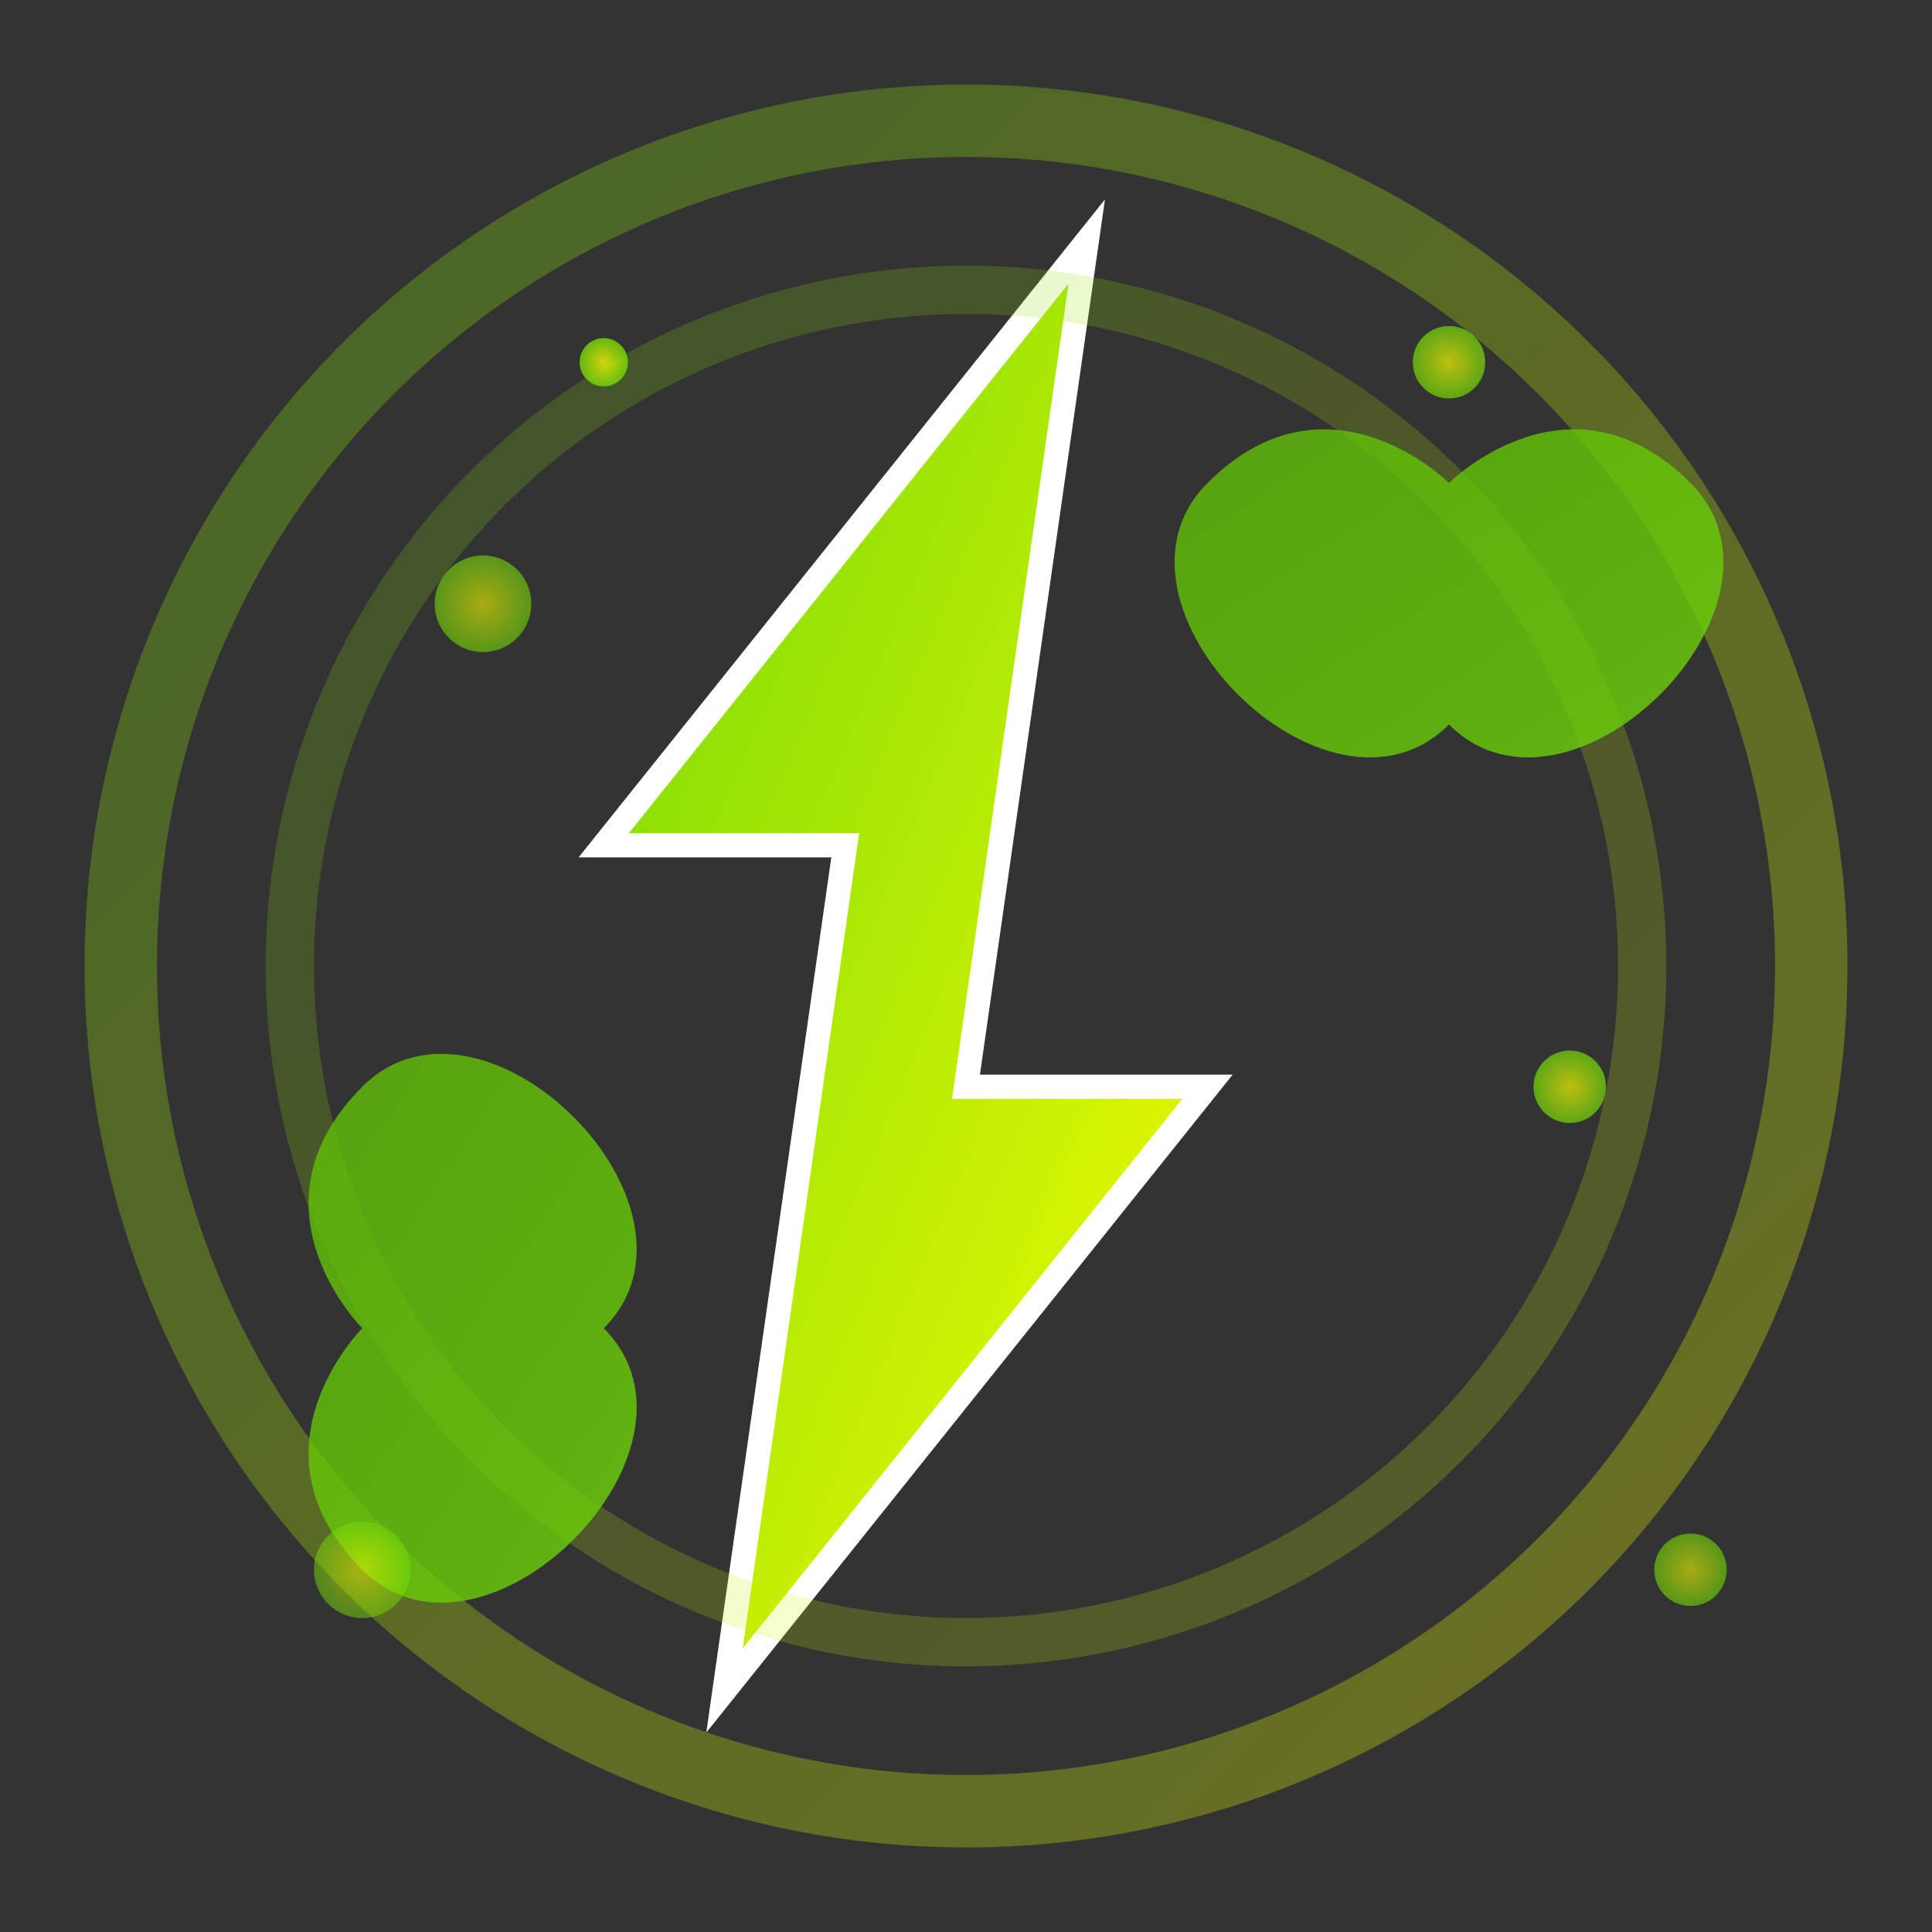
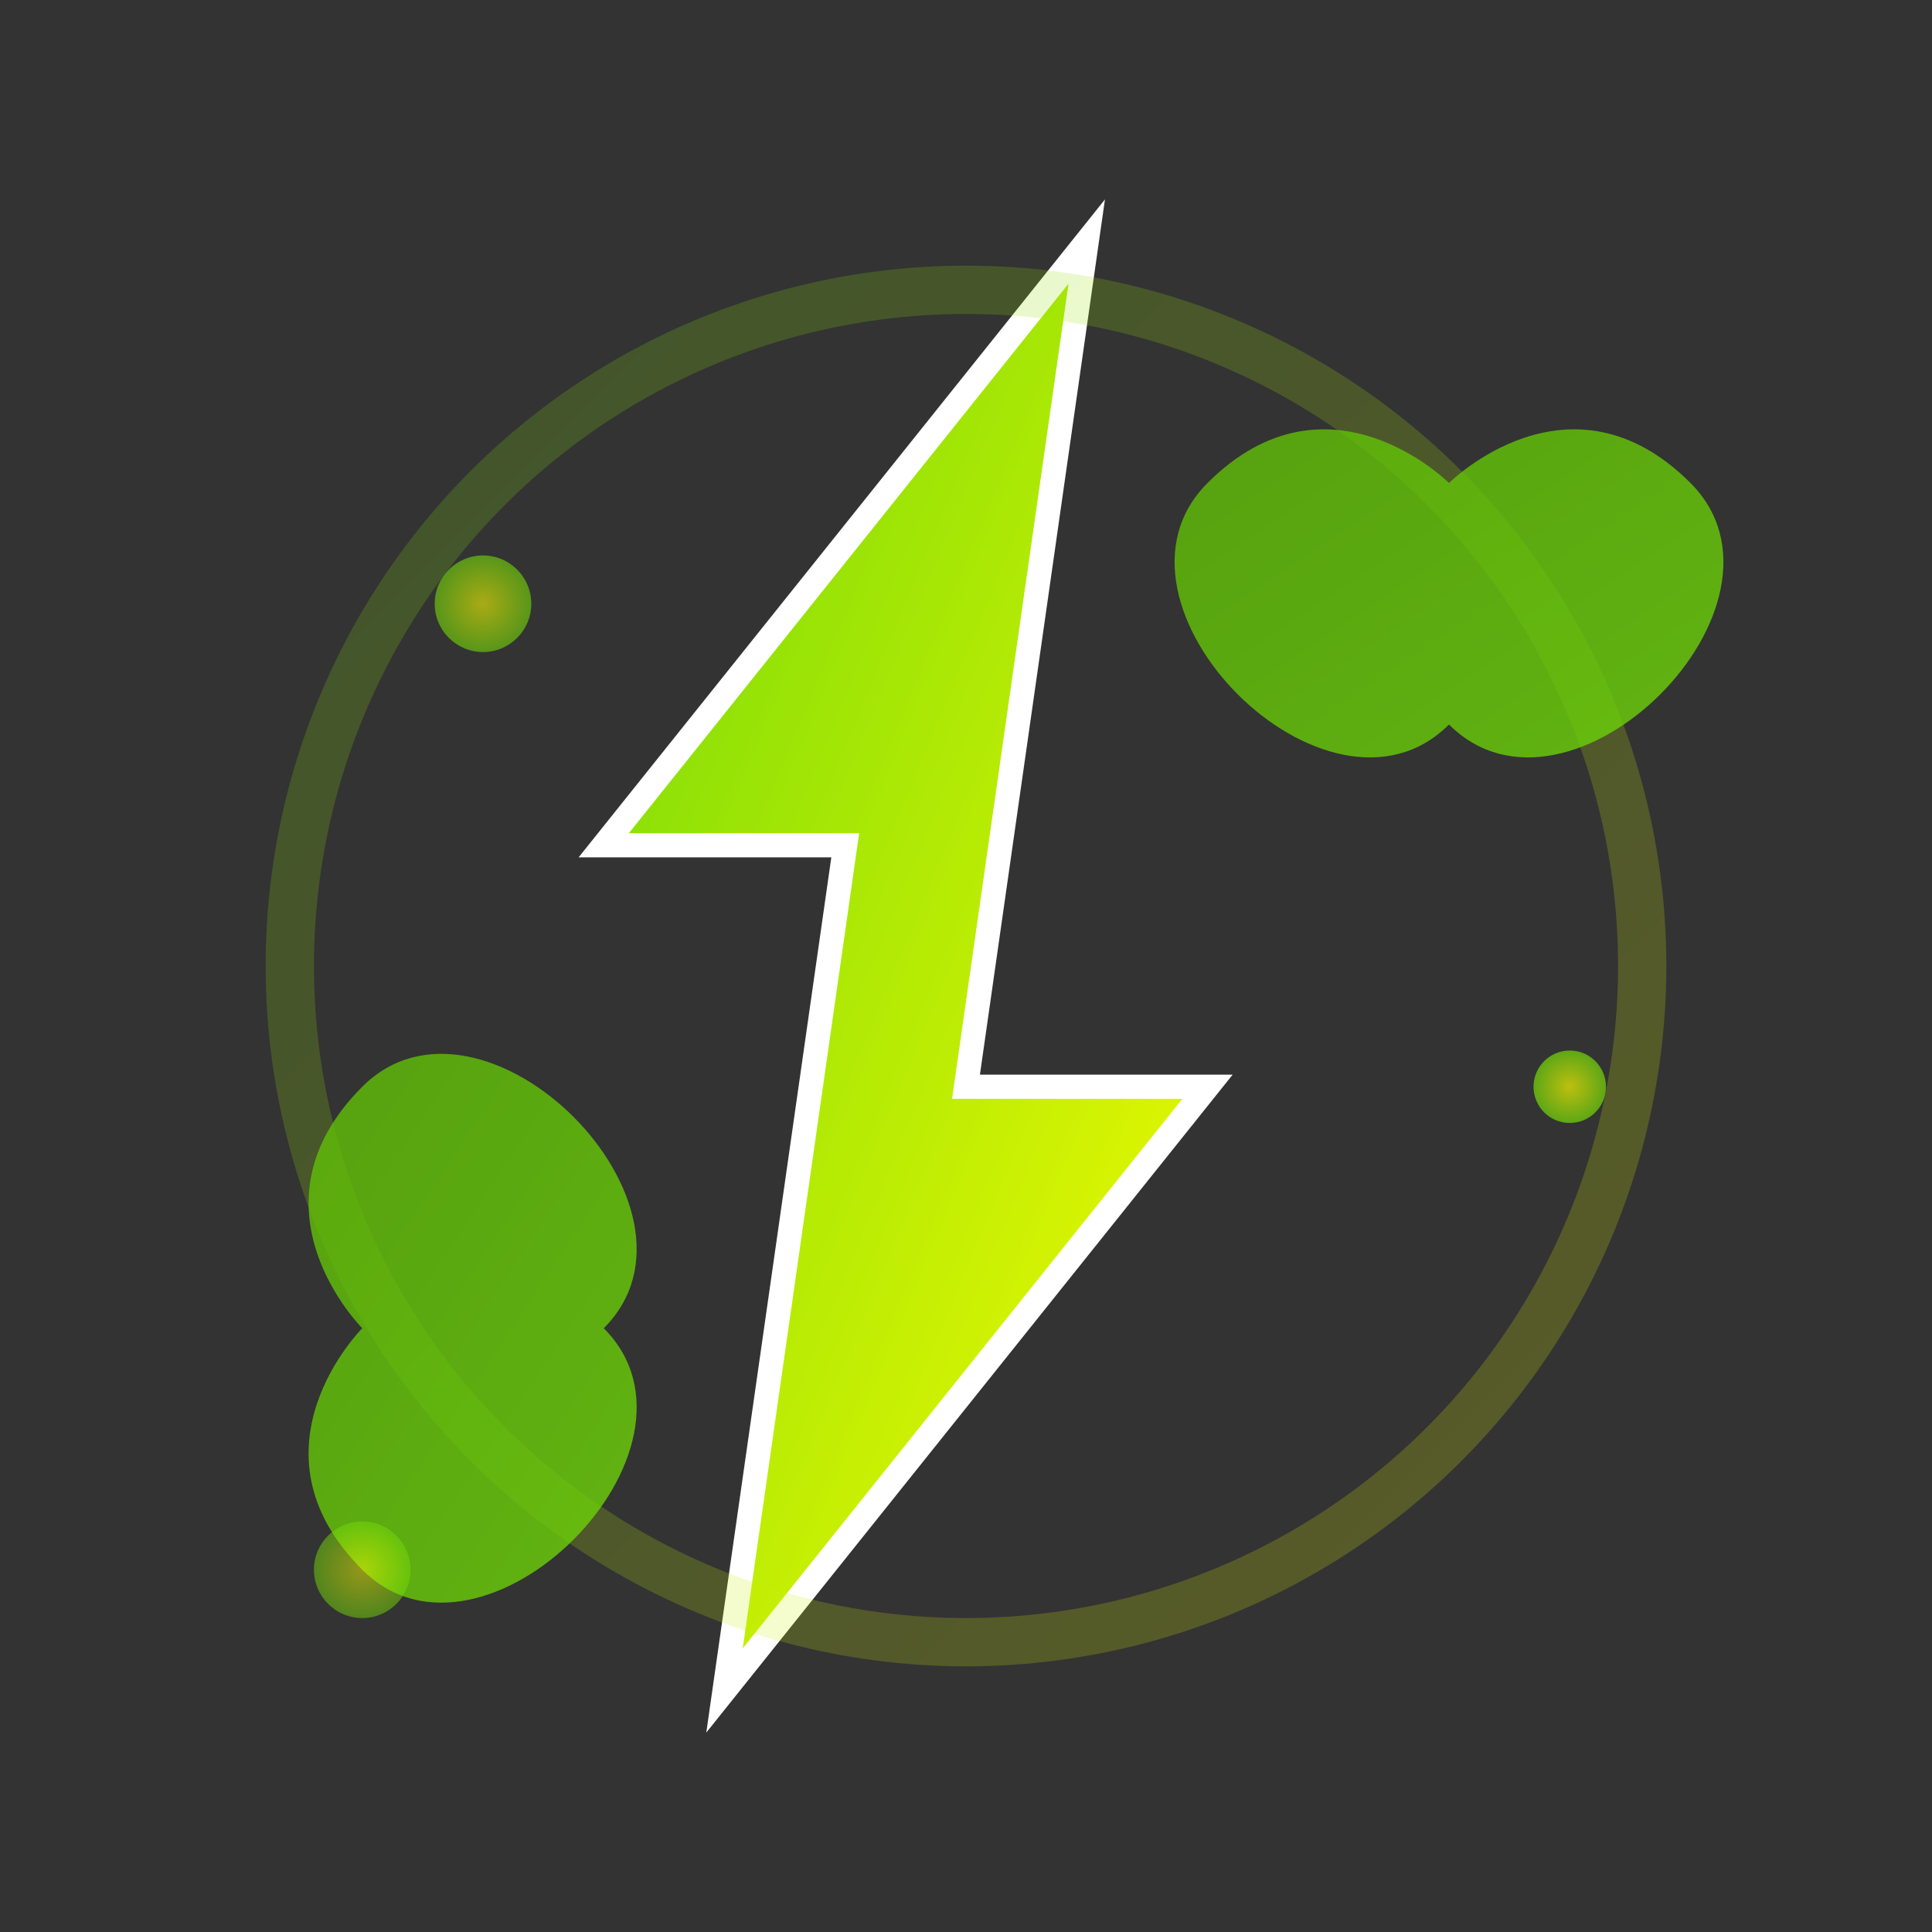
<svg xmlns="http://www.w3.org/2000/svg" width="80" height="80" viewBox="0 0 80 80" fill="none">
  <rect x="0" y="0" width="80" height="80" fill="#333333" stroke="none" />
  <path d="M45 10L25 35H35L30 70L50 45H40L45 10Z" fill="url(#energyGradient)" stroke="#fff" stroke-width="1" />
-   <circle cx="40" cy="40" r="35" stroke="url(#energyGradient)" stroke-width="3" fill="none" opacity="0.3" />
  <circle cx="40" cy="40" r="28" stroke="url(#energyGradient)" stroke-width="2" fill="none" opacity="0.2" />
  <path d="M60 20C60 20 65 15 70 20C75 25 65 35 60 30C55 35 45 25 50 20C55 15 60 20 60 20Z" fill="url(#leafGradient)" opacity="0.8" />
  <path d="M15 55C15 55 10 60 15 65C20 70 30 60 25 55C30 50 20 40 15 45C10 50 15 55 15 55Z" fill="url(#leafGradient)" opacity="0.8" />
  <g fill="url(#particleGradient)">
    <circle cx="20" cy="25" r="2" opacity="0.6" />
    <circle cx="65" cy="45" r="1.5" opacity="0.7" />
    <circle cx="15" cy="65" r="2" opacity="0.5" />
-     <circle cx="70" cy="65" r="1.5" opacity="0.6" />
-     <circle cx="25" cy="15" r="1" opacity="0.8" />
-     <circle cx="60" cy="15" r="1.5" opacity="0.7" />
  </g>
  <defs>
    <linearGradient id="energyGradient" x1="0%" y1="0%" x2="100%" y2="100%">
      <stop offset="0%" stop-color="#71d909" />
      <stop offset="100%" stop-color="#f8fc00" />
    </linearGradient>
    <linearGradient id="leafGradient" x1="0%" y1="0%" x2="100%" y2="100%">
      <stop offset="0%" stop-color="#5cb907" />
      <stop offset="100%" stop-color="#71d909" />
    </linearGradient>
    <radialGradient id="particleGradient" cx="50%" cy="50%">
      <stop offset="0%" stop-color="#f8fc00" />
      <stop offset="100%" stop-color="#71d909" />
    </radialGradient>
  </defs>
</svg>